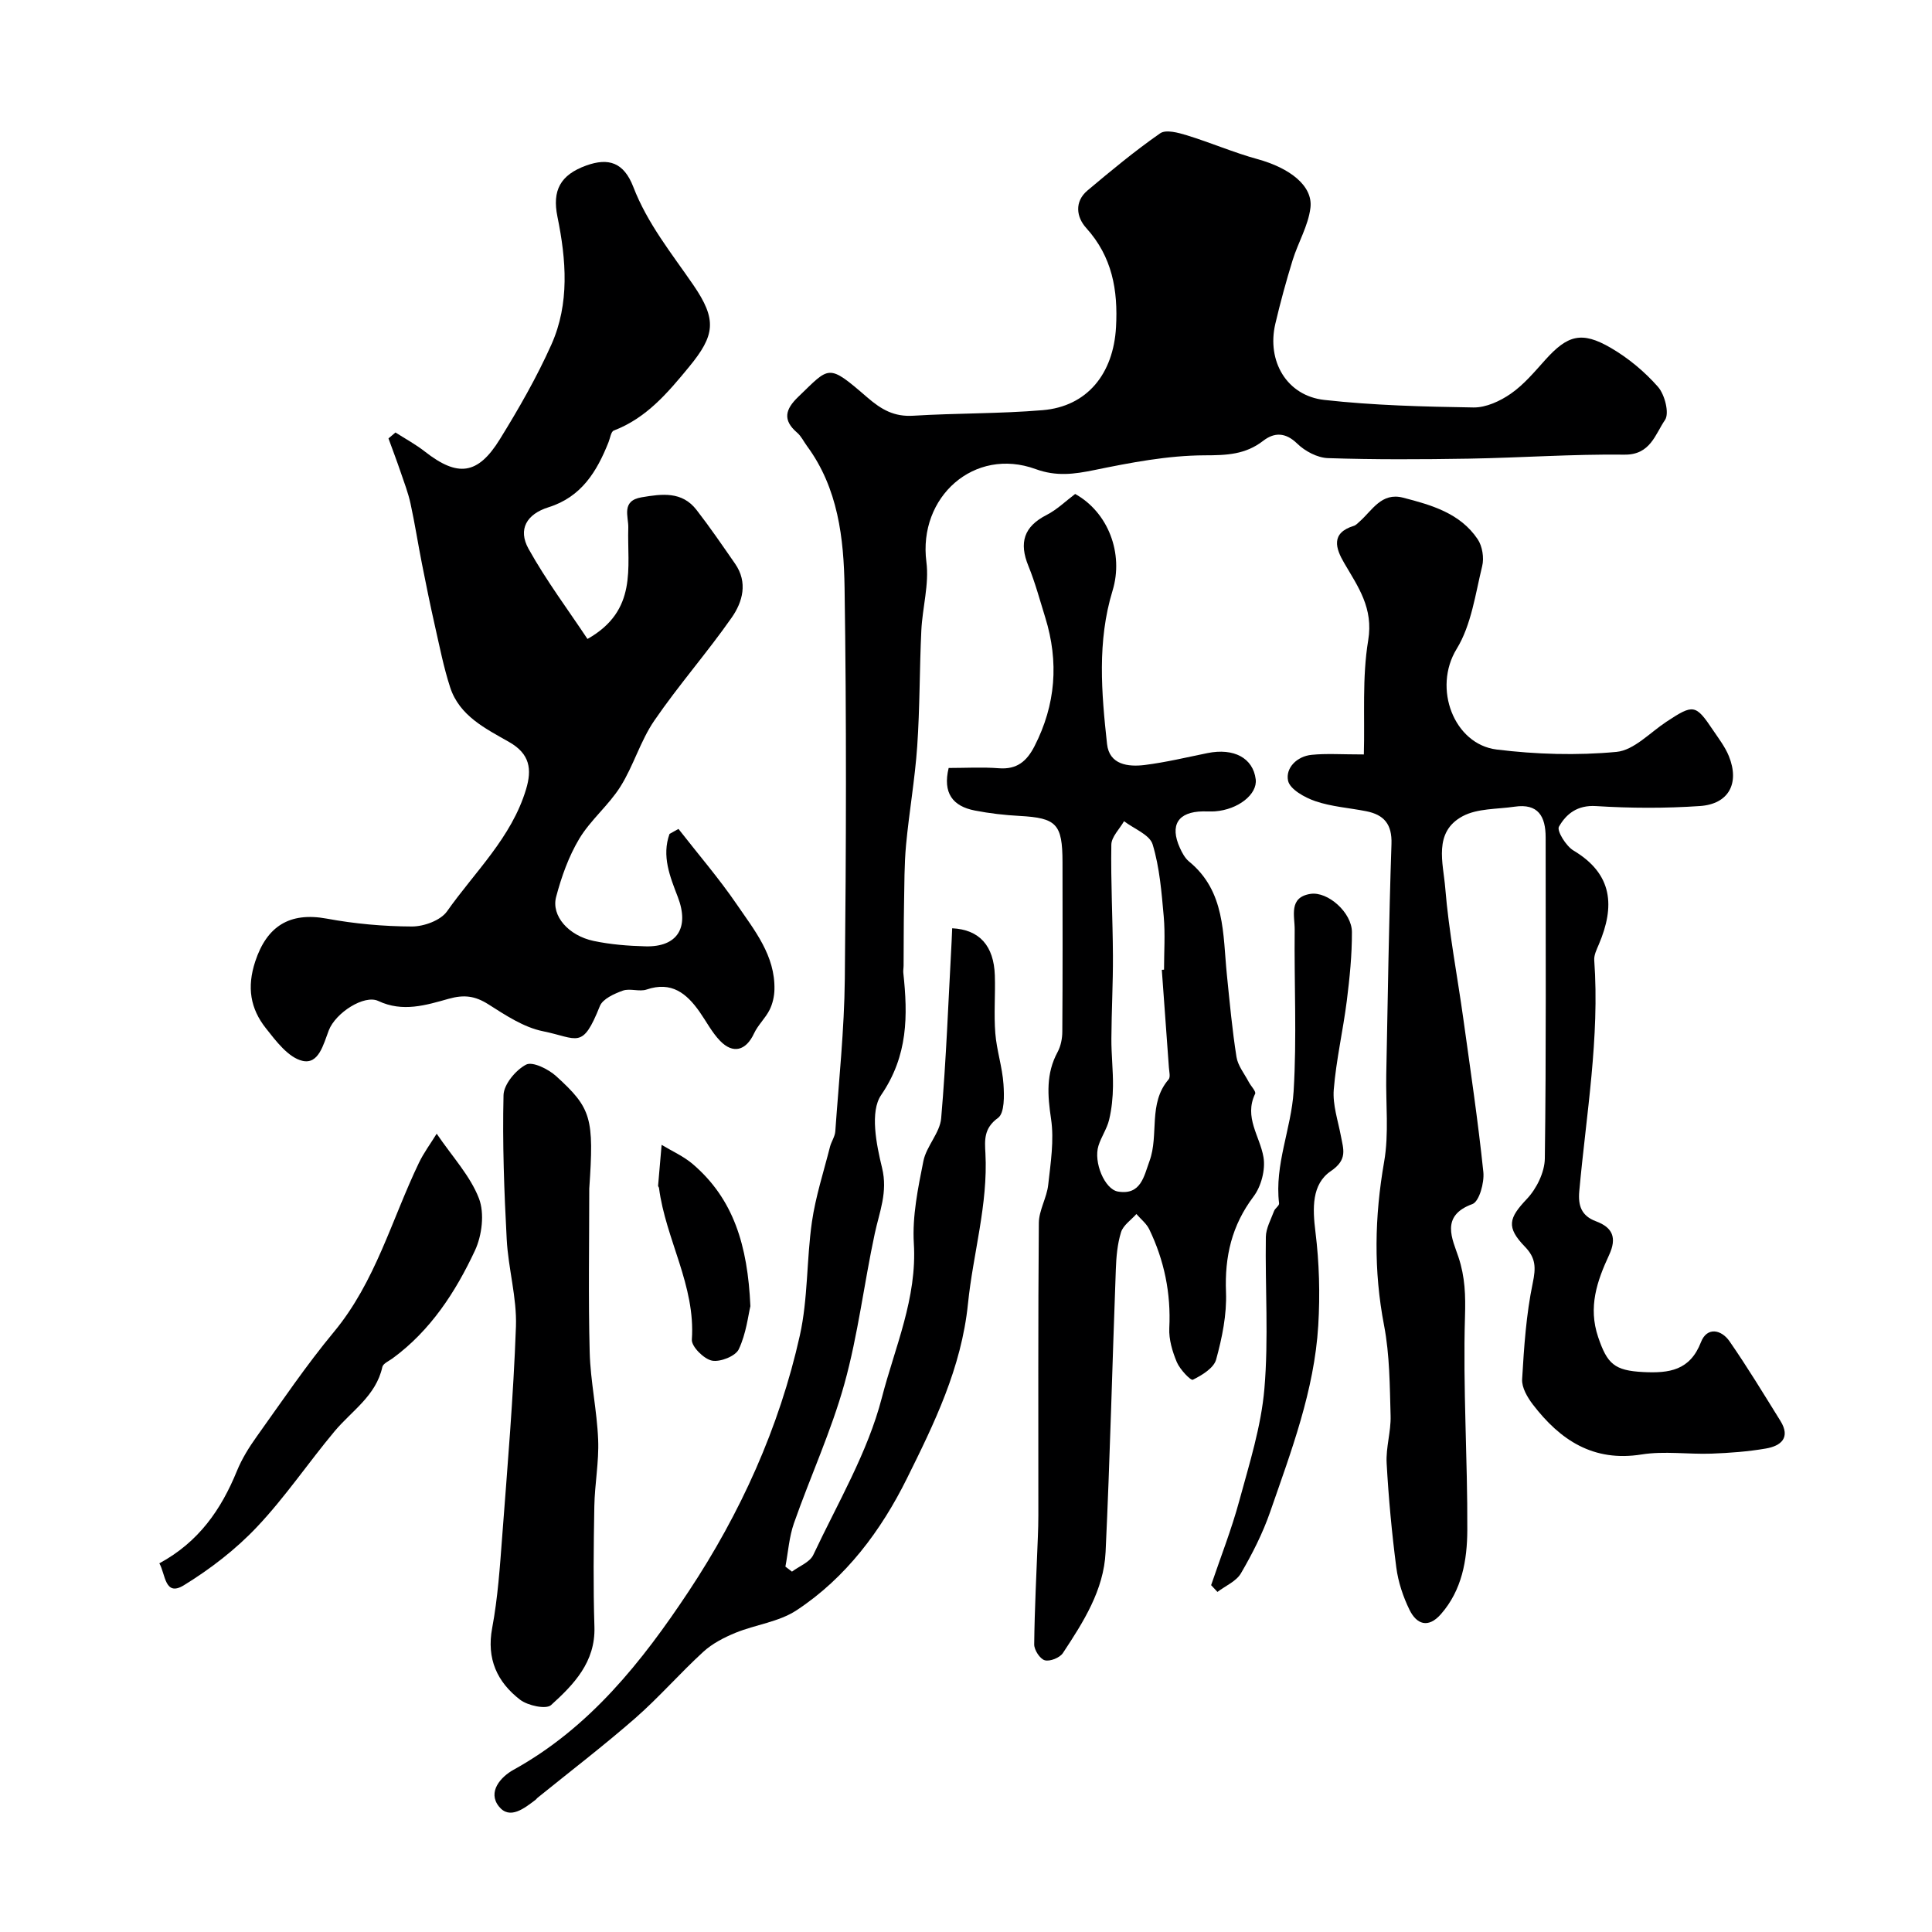
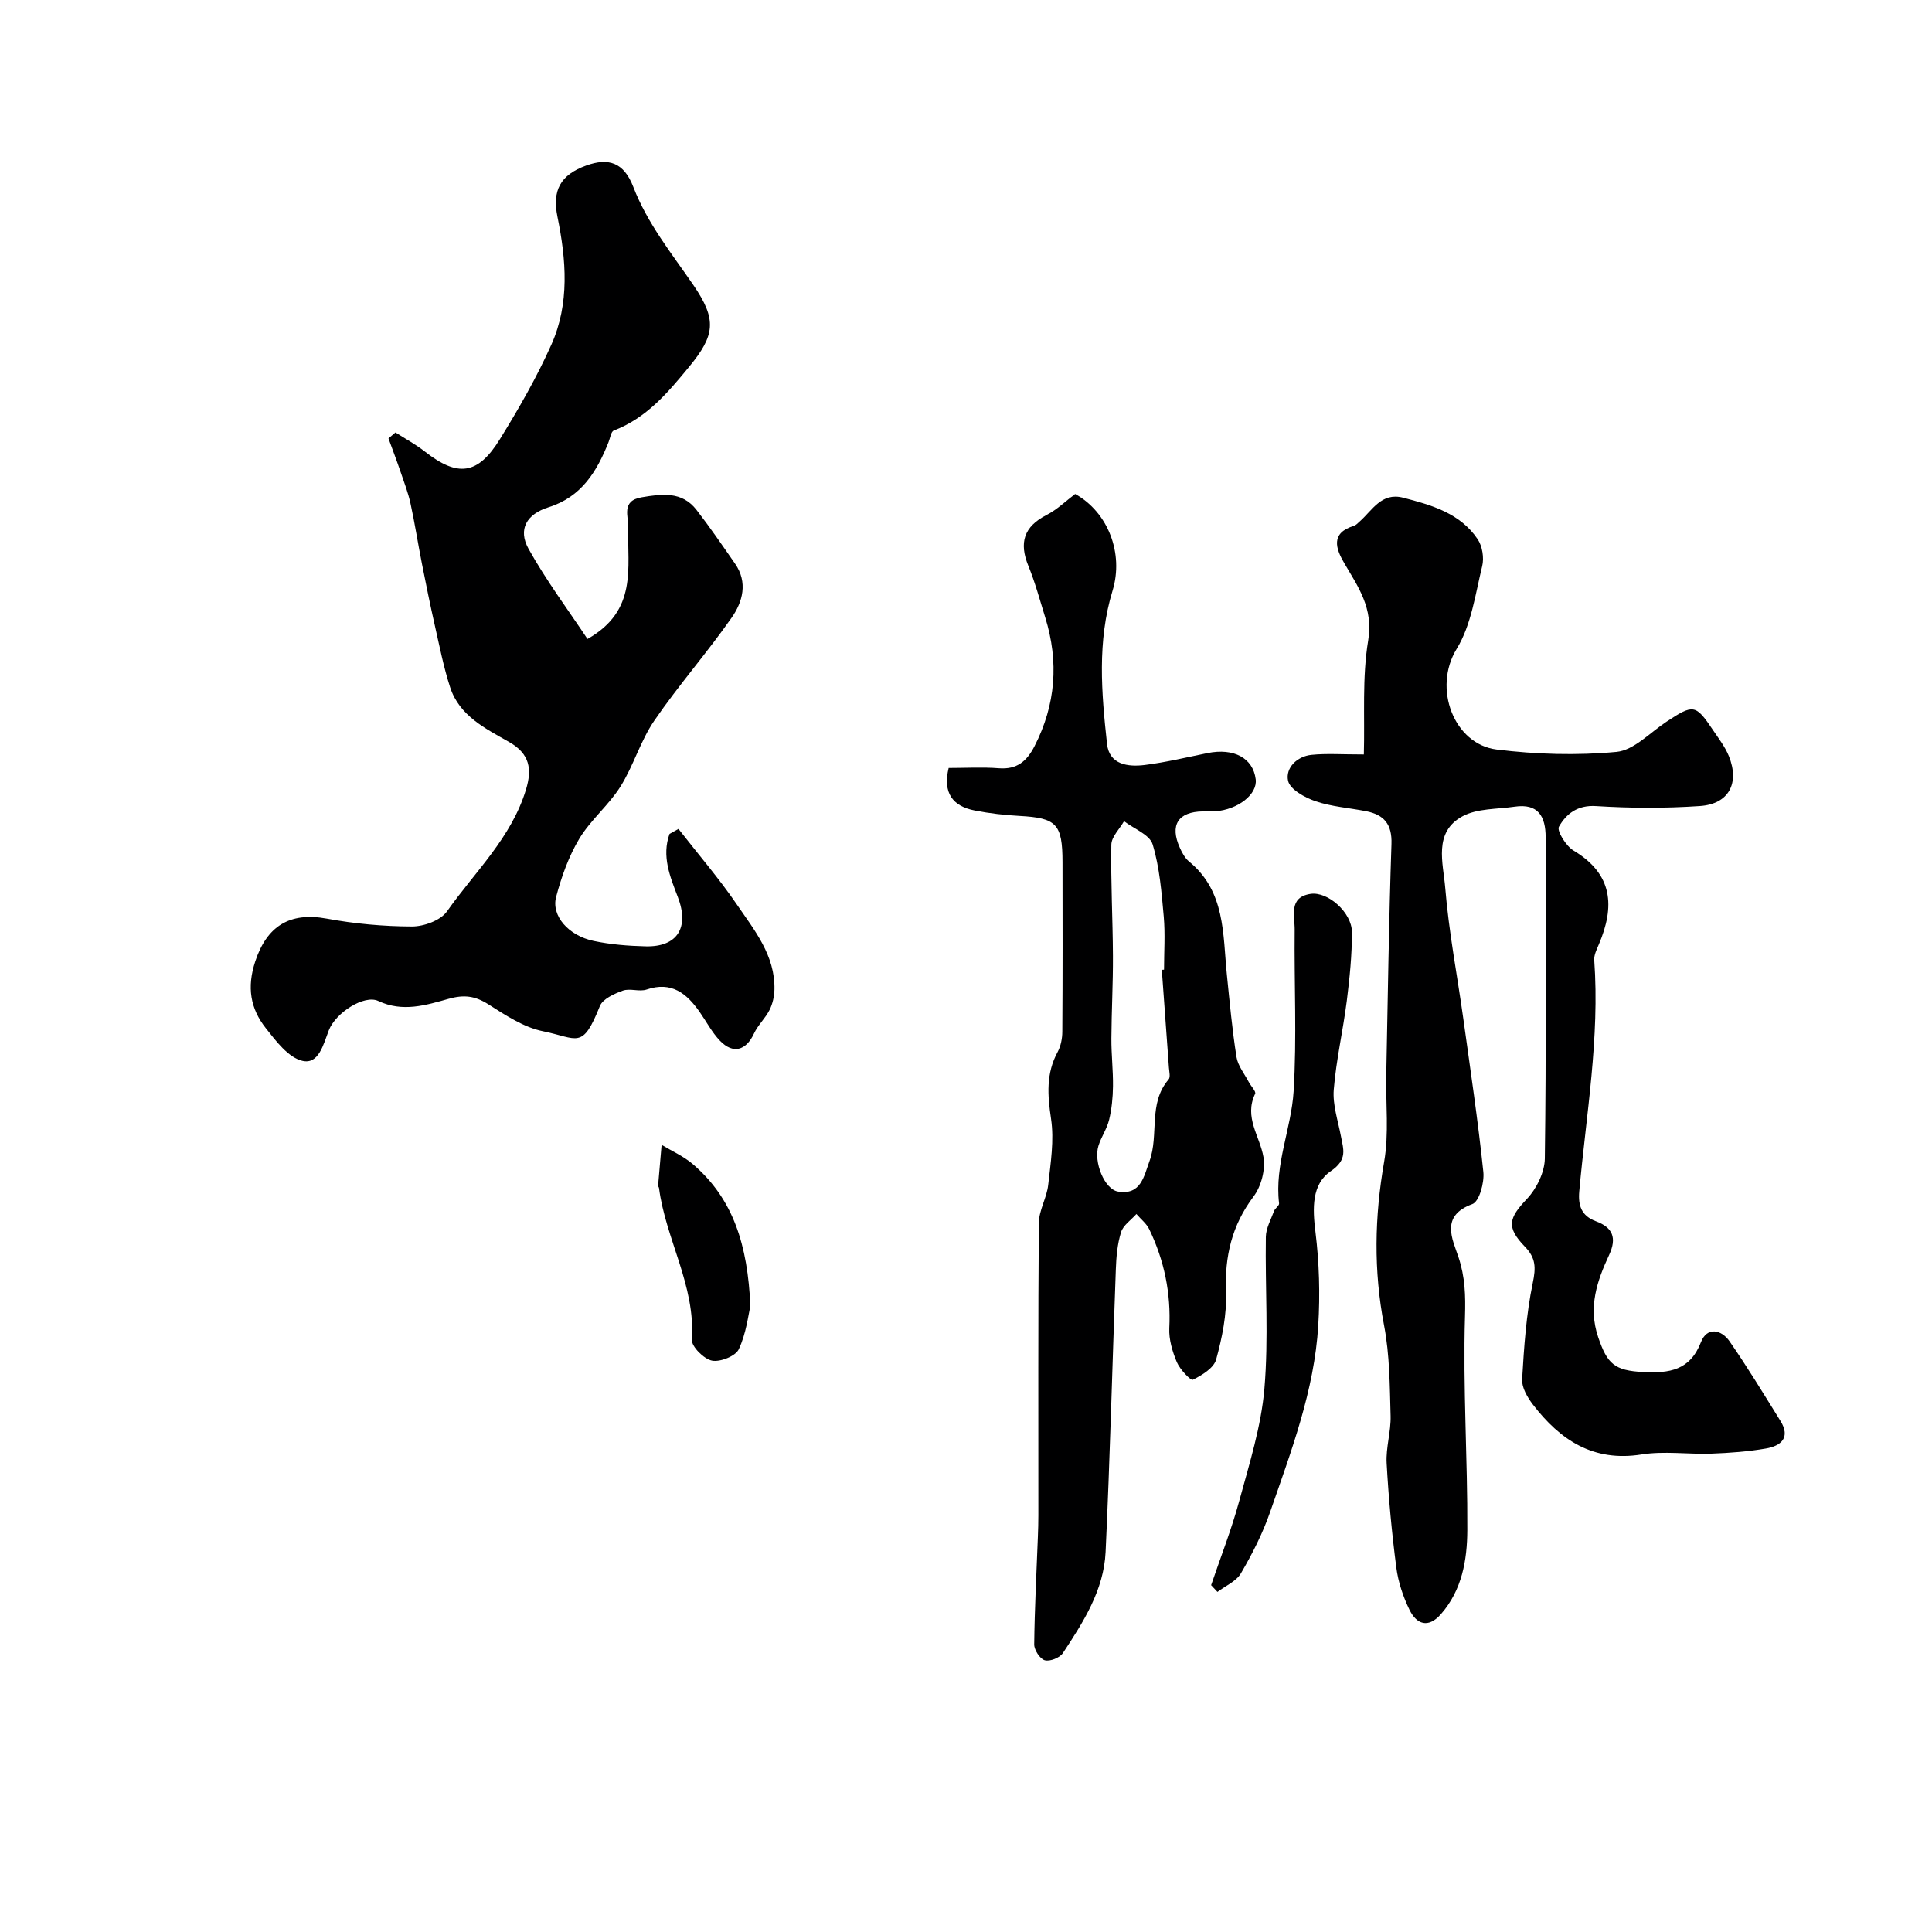
<svg xmlns="http://www.w3.org/2000/svg" enable-background="new 0 0 400 400" viewBox="0 0 400 400">
  <g fill="#000001">
-     <path d="m197.14 192.19c5.66.27 8.63 3.64 8.83 9.76.13 3.99-.22 8.02.1 11.99.28 3.53 1.45 6.99 1.69 10.53.16 2.38.24 6-1.14 6.99-2.95 2.12-2.75 4.6-2.6 7.3.56 10.62-2.56 20.78-3.61 31.15-1.36 13.33-6.99 24.8-12.66 36.23-5.33 10.74-12.61 20.54-22.86 27.27-3.65 2.4-8.47 2.95-12.63 4.65-2.36.97-4.78 2.22-6.64 3.92-4.84 4.43-9.16 9.42-14.09 13.74-6.56 5.73-13.49 11.03-20.27 16.52-.13.1-.21.26-.34.36-2.36 1.79-5.39 4.24-7.64 1.39-2.37-2.99.37-6.1 3.05-7.58 15.76-8.71 26.61-22.41 36.21-36.87 10.75-16.2 18.8-33.96 23.06-53.05 1.7-7.64 1.38-15.71 2.5-23.51.76-5.25 2.43-10.37 3.74-15.54.28-1.1 1.03-2.12 1.1-3.21.74-10.51 1.86-21.03 1.97-31.56.28-26.99.36-53.99-.05-80.97-.16-10.24-1.33-20.61-7.79-29.37-.68-.92-1.18-2.02-2.02-2.74-3.08-2.63-2.46-4.86.22-7.43 6.54-6.28 6.06-7 14.26.09 2.98 2.58 5.6 4.07 9.58 3.82 8.91-.55 17.87-.4 26.77-1.15 9.21-.77 14.64-7.53 15.18-17.18.43-7.68-.79-14.59-6.18-20.55-2.02-2.23-2.48-5.43.27-7.75 4.89-4.11 9.82-8.2 15.05-11.84 1.19-.83 3.76-.13 5.52.41 4.92 1.51 9.69 3.58 14.65 4.94 6.65 1.83 11.5 5.52 10.94 10.08-.45 3.71-2.56 7.19-3.69 10.85-1.34 4.34-2.54 8.74-3.58 13.17-1.8 7.72 2.37 14.89 10.14 15.75 10.23 1.14 20.59 1.4 30.89 1.56 2.59.04 5.53-1.32 7.74-2.86 2.69-1.87 4.89-4.51 7.11-6.98 4.61-5.13 7.53-6.01 13.54-2.52 3.64 2.11 7.04 4.94 9.81 8.09 1.41 1.61 2.4 5.5 1.44 6.88-2.01 2.91-3 7.23-8.38 7.16-10.76-.13-21.53.65-32.29.83-9.7.16-19.41.21-29.09-.11-2.19-.07-4.76-1.43-6.37-3-2.44-2.38-4.76-2.35-7.03-.6-3.71 2.88-7.58 3.01-12.18 3.02-7.61.03-15.29 1.51-22.8 3.05-4.2.86-7.87 1.36-12.15-.2-12.71-4.64-24.36 5.76-22.62 19.23.6 4.61-.83 9.46-1.05 14.22-.38 7.97-.3 15.98-.85 23.93-.47 6.83-1.67 13.6-2.31 20.42-.38 4.1-.34 8.24-.42 12.36-.08 4.21-.06 8.41-.09 12.62 0 .5-.11 1.01-.06 1.5.95 8.87 1 17.14-4.59 25.32-2.35 3.44-1 10.19.19 15.07 1.23 5.04-.55 9.11-1.51 13.61-2.22 10.34-3.46 20.93-6.28 31.09-2.73 9.83-7.06 19.21-10.45 28.87-1 2.85-1.2 5.99-1.77 8.99.45.35.91.69 1.36 1.04 1.51-1.14 3.7-1.95 4.41-3.46 5.05-10.74 11.28-21.23 14.2-32.56 2.69-10.41 7.32-20.61 6.62-31.94-.34-5.63.86-11.44 1.98-17.05.62-3.08 3.42-5.83 3.68-8.86 1.05-12.16 1.49-24.36 2.16-36.55.03-.8.06-1.62.12-2.78z" />
    <path d="m140.47 171.62c4.05 5.2 8.38 10.22 12.09 15.65 3.64 5.33 7.94 10.55 7.78 17.6-.03 1.42-.38 2.96-1.01 4.22-.87 1.73-2.41 3.13-3.22 4.88-1.65 3.54-4.33 4.33-7.05 1.5-1.67-1.74-2.82-3.98-4.22-5.98-2.68-3.82-5.81-6.37-10.96-4.62-1.5.51-3.45-.3-4.93.23-1.78.64-4.17 1.71-4.76 3.21-3.65 9.12-4.5 6.67-11.8 5.19-3.99-.81-7.75-3.33-11.3-5.58-2.74-1.73-4.99-2.03-8.2-1.13-4.67 1.31-9.51 2.84-14.57.45-2.9-1.37-8.84 2.43-10.25 6.09-1.11 2.88-2.08 7.12-5.48 6.3-2.91-.7-5.44-4.08-7.54-6.74-3.22-4.07-3.97-8.48-2.2-13.85 2.39-7.23 7.06-10.27 14.79-8.85 5.79 1.07 11.74 1.61 17.63 1.63 2.48.01 5.94-1.25 7.27-3.12 5.77-8.2 13.36-15.27 16.37-25.27 1.26-4.17.8-7.35-3.48-9.79-4.88-2.79-10.3-5.4-12.23-11.33-1.35-4.15-2.19-8.48-3.16-12.75-.97-4.28-1.84-8.58-2.69-12.88-.82-4.14-1.46-8.32-2.36-12.44-.48-2.2-1.3-4.33-2.03-6.47-.8-2.35-1.68-4.67-2.53-7 .48-.41.97-.82 1.45-1.23 2.03 1.3 4.18 2.46 6.07 3.94 6.79 5.32 10.96 4.88 15.54-2.54 3.91-6.32 7.64-12.83 10.67-19.6 3.8-8.51 3.07-17.57 1.25-26.48-1.1-5.4.56-8.65 5.99-10.6 4.58-1.64 7.75-.66 9.72 4.44 2.92 7.59 7.92 13.74 12.41 20.28 4.96 7.23 4.52 10.44-.9 17.02-4.42 5.37-8.81 10.56-15.55 13.14-.58.22-.75 1.55-1.08 2.38-2.41 6.09-5.62 11.37-12.43 13.5-4.53 1.42-6.39 4.56-4.14 8.61 3.68 6.61 8.26 12.72 12.2 18.66 10.46-5.9 8.19-14.82 8.45-23.03.07-2.3-1.54-5.58 2.76-6.3 4.21-.71 8.35-1.28 11.36 2.6 2.8 3.61 5.38 7.39 7.99 11.15 2.69 3.87 1.57 7.92-.71 11.17-5.1 7.29-11.01 14.01-16.03 21.34-2.86 4.18-4.29 9.33-7 13.64-2.42 3.85-6.17 6.89-8.51 10.78-2.2 3.67-3.7 7.89-4.8 12.05-1.04 3.92 2.56 8.02 7.76 9.12 3.51.74 7.15 1.03 10.75 1.12 6.6.17 9.12-3.88 6.68-10.23-1.63-4.23-3.36-8.48-1.71-13.05.6-.33 1.23-.68 1.85-1.03z" />
    <path d="m282.37 156.2c.22-7.89-.38-15.91.9-23.62 1.11-6.69-2.07-11.05-4.98-16.03-1.75-2.99-2.83-6.2 2.01-7.68.44-.13.81-.56 1.18-.88 2.64-2.32 4.52-6.11 9.02-4.95 5.89 1.52 11.81 3.21 15.43 8.59.98 1.45 1.36 3.87.94 5.58-1.42 5.82-2.25 12.19-5.28 17.13-5.01 8.16-.55 19.75 8.27 20.84 8.19 1.01 16.62 1.26 24.82.49 3.6-.34 6.93-3.99 10.32-6.23 5.6-3.69 6.05-3.66 9.66 1.72 1.17 1.74 2.5 3.46 3.28 5.38 2.27 5.61 0 9.93-5.98 10.34-7.15.49-14.38.46-21.53.01-3.86-.24-6.17 1.63-7.67 4.27-.48.85 1.47 4.01 3.01 4.93 8.18 4.88 8.6 11.57 5.25 19.44-.44 1.04-1.02 2.19-.95 3.25 1.15 16.1-1.66 31.94-3.1 47.86-.27 3 .46 5.1 3.47 6.22 3.45 1.28 4.36 3.42 2.7 6.99-2.48 5.35-4.37 10.75-2.26 16.98 1.88 5.54 3.34 6.94 9.37 7.24 5.33.26 9.64-.31 11.92-6.2 1.24-3.2 4.2-2.63 5.91-.17 3.71 5.35 7.09 10.94 10.53 16.47 2.18 3.5.1 5.2-3 5.73-3.7.64-7.49.92-11.26 1.06-4.83.17-9.76-.58-14.47.17-10.02 1.6-16.86-2.98-22.51-10.33-1.13-1.48-2.33-3.52-2.23-5.23.39-6.68.84-13.42 2.2-19.94.66-3.16.65-5.17-1.61-7.5-3.94-4.07-3.36-5.94.4-9.91 2-2.12 3.67-5.52 3.71-8.36.3-22.16.16-44.32.17-66.48 0-4.36-1.55-7.09-6.45-6.36-3.62.53-7.68.33-10.74 1.97-6.13 3.29-4.01 9.72-3.6 14.84.74 9.11 2.5 18.13 3.76 27.2 1.46 10.53 3.03 21.05 4.13 31.62.23 2.2-.85 6.12-2.27 6.64-6.74 2.45-4.09 7.31-2.88 10.98 1.38 4.17 1.48 7.93 1.35 12.3-.44 14.73.55 29.51.48 44.26-.03 6.15-1.09 12.39-5.47 17.37-2.63 2.99-5.03 2.1-6.5-.91-1.33-2.72-2.34-5.76-2.73-8.76-.93-7.16-1.6-14.38-2-21.59-.18-3.24.91-6.54.82-9.79-.18-6.25-.18-12.61-1.35-18.72-2.19-11.37-1.98-22.51.01-33.89 1.02-5.85.32-12 .44-18.01.32-15.93.54-31.86 1.08-47.79.14-4.11-1.55-6.06-5.25-6.79-3.5-.69-7.15-.93-10.49-2.07-2.21-.75-5.29-2.46-5.67-4.24-.56-2.63 1.82-5.07 4.89-5.36 3.06-.31 6.16-.08 10.8-.08z" />
    <path d="m196.41 159c3.48 0 6.97-.21 10.42.06 3.72.28 5.75-1.45 7.35-4.56 4.41-8.61 5.07-17.47 2.23-26.65-1.11-3.57-2.08-7.21-3.49-10.67-1.97-4.81-.96-8.16 3.78-10.57 2.15-1.1 3.95-2.87 5.9-4.34 6.82 3.78 10.1 12.31 7.74 20.03-3.2 10.47-2.3 21.14-1.14 31.73.47 4.31 4.36 4.78 7.82 4.35 4.36-.55 8.65-1.58 12.97-2.46 5.47-1.11 9.44 1.02 9.99 5.42.39 3.1-3.63 6.28-8.42 6.64-.83.06-1.67 0-2.5.01-5.15.07-6.92 2.82-4.78 7.55.46 1.02 1.05 2.13 1.89 2.82 7.56 6.18 6.99 15.03 7.84 23.43.58 5.69 1.1 11.4 1.99 17.04.29 1.82 1.64 3.47 2.54 5.18.44.85 1.56 1.97 1.32 2.45-2.35 4.87.99 8.77 1.73 13.12.44 2.57-.47 6.05-2.06 8.15-4.51 5.99-5.99 12.41-5.7 19.79.18 4.64-.8 9.43-2.04 13.95-.48 1.77-2.93 3.25-4.82 4.19-.44.22-2.69-2.14-3.32-3.64-.92-2.19-1.67-4.71-1.56-7.04.36-7.23-1.04-14.02-4.15-20.47-.58-1.2-1.76-2.11-2.66-3.16-1.1 1.24-2.73 2.32-3.18 3.76-.76 2.45-.99 5.12-1.08 7.72-.73 19.5-1.2 39.02-2.12 58.51-.37 7.88-4.61 14.5-8.84 20.91-.64.97-2.68 1.79-3.75 1.49-.99-.27-2.2-2.13-2.19-3.28.08-7.44.48-14.87.76-22.3.06-1.5.1-2.99.1-4.49.01-20.16-.07-40.31.1-60.47.02-2.63 1.65-5.22 1.94-7.89.5-4.53 1.25-9.22.59-13.65-.73-4.9-1.07-9.38 1.36-13.86.66-1.23.97-2.8.97-4.22.08-11.69.06-23.38.04-35.08-.01-7.93-1.25-9.15-8.88-9.57-3.1-.17-6.22-.52-9.27-1.12-4.57-.88-6.68-3.62-5.42-8.81zm44.13 41.79c.15-.01.31-.02.46-.03 0-3.67.26-7.35-.06-10.99-.45-5.03-.85-10.17-2.3-14.95-.61-2.01-3.87-3.23-5.92-4.8-.92 1.62-2.61 3.23-2.63 4.87-.13 7.66.29 15.32.33 22.98.03 5.72-.29 11.43-.32 17.15-.02 3.3.37 6.6.33 9.9-.03 2.32-.26 4.68-.8 6.92-.45 1.87-1.64 3.54-2.21 5.39-1.05 3.36 1.27 9.01 4.05 9.47 4.76.79 5.37-3.19 6.52-6.31 2-5.45-.34-11.92 3.95-16.9.42-.48.13-1.62.07-2.45-.5-6.75-.99-13.5-1.47-20.25z" />
-     <path d="m122 246.11c0 11.29-.21 22.58.09 33.87.16 6.04 1.51 12.04 1.75 18.09.19 4.58-.71 9.19-.79 13.79-.15 8.33-.24 16.66.02 24.98.22 7.29-4.27 11.91-8.98 16.18-1.03.93-4.82.11-6.41-1.11-4.74-3.65-6.98-8.45-5.78-14.85 1.17-6.26 1.6-12.67 2.08-19.03 1.09-14.45 2.32-28.9 2.84-43.38.21-5.98-1.59-12.01-1.91-18.05-.53-9.94-.9-19.92-.66-29.87.06-2.24 2.53-5.19 4.67-6.31 1.34-.7 4.61.92 6.22 2.38 7.34 6.67 7.86 8.65 6.86 23.31z" />
    <path d="m250.75 328.19c1.97-5.81 4.23-11.55 5.83-17.46 2.08-7.66 4.53-15.38 5.2-23.21.89-10.41.14-20.95.3-31.43.03-1.8 1.05-3.6 1.7-5.36.22-.59 1.1-1.11 1.04-1.59-.97-8.02 2.53-15.46 3.01-23.2.68-11.11.1-22.29.22-33.44.03-2.83-1.32-6.71 3.26-7.43 3.61-.56 8.58 3.88 8.59 7.9.02 4.75-.47 9.53-1.06 14.25-.78 6.14-2.2 12.22-2.7 18.38-.25 3.13.87 6.38 1.47 9.56.52 2.79 1.45 4.91-2.07 7.3-3.99 2.71-3.8 7.71-3.19 12.6.79 6.39.97 12.94.58 19.37-.81 13.46-5.6 26.02-9.96 38.6-1.53 4.41-3.69 8.67-6.05 12.71-.97 1.66-3.2 2.59-4.86 3.85-.43-.46-.87-.93-1.31-1.4z" />
-     <path d="m32.99 323.67c8.18-4.43 12.81-11.16 16.06-19.12 1.03-2.52 2.51-4.91 4.11-7.14 5.22-7.3 10.26-14.77 15.98-21.66 8.6-10.37 11.94-23.23 17.59-34.99 1.01-2.11 2.44-4.02 3.68-6.04 3.28 4.82 6.96 8.75 8.75 13.4 1.19 3.09.63 7.67-.83 10.8-4.02 8.59-9.19 16.56-17.06 22.32-.76.55-1.96 1.07-2.11 1.78-1.31 5.97-6.33 9.06-9.88 13.3-5.46 6.53-10.25 13.66-16.08 19.82-4.4 4.66-9.66 8.71-15.13 12.07-3.99 2.45-3.79-2.31-5.08-4.54z" />
    <path d="m155.36 270.43c-.45 1.85-.86 5.66-2.41 8.93-.68 1.43-3.87 2.69-5.56 2.34-1.68-.35-4.25-2.92-4.15-4.35.78-11.19-5.43-20.77-6.8-31.4-.02-.16-.2-.31-.19-.46.23-2.82.48-5.64.73-8.46 2.17 1.31 4.56 2.36 6.46 3.99 8.4 7.19 11.36 16.77 11.92 29.41z" />
  </g>
</svg>